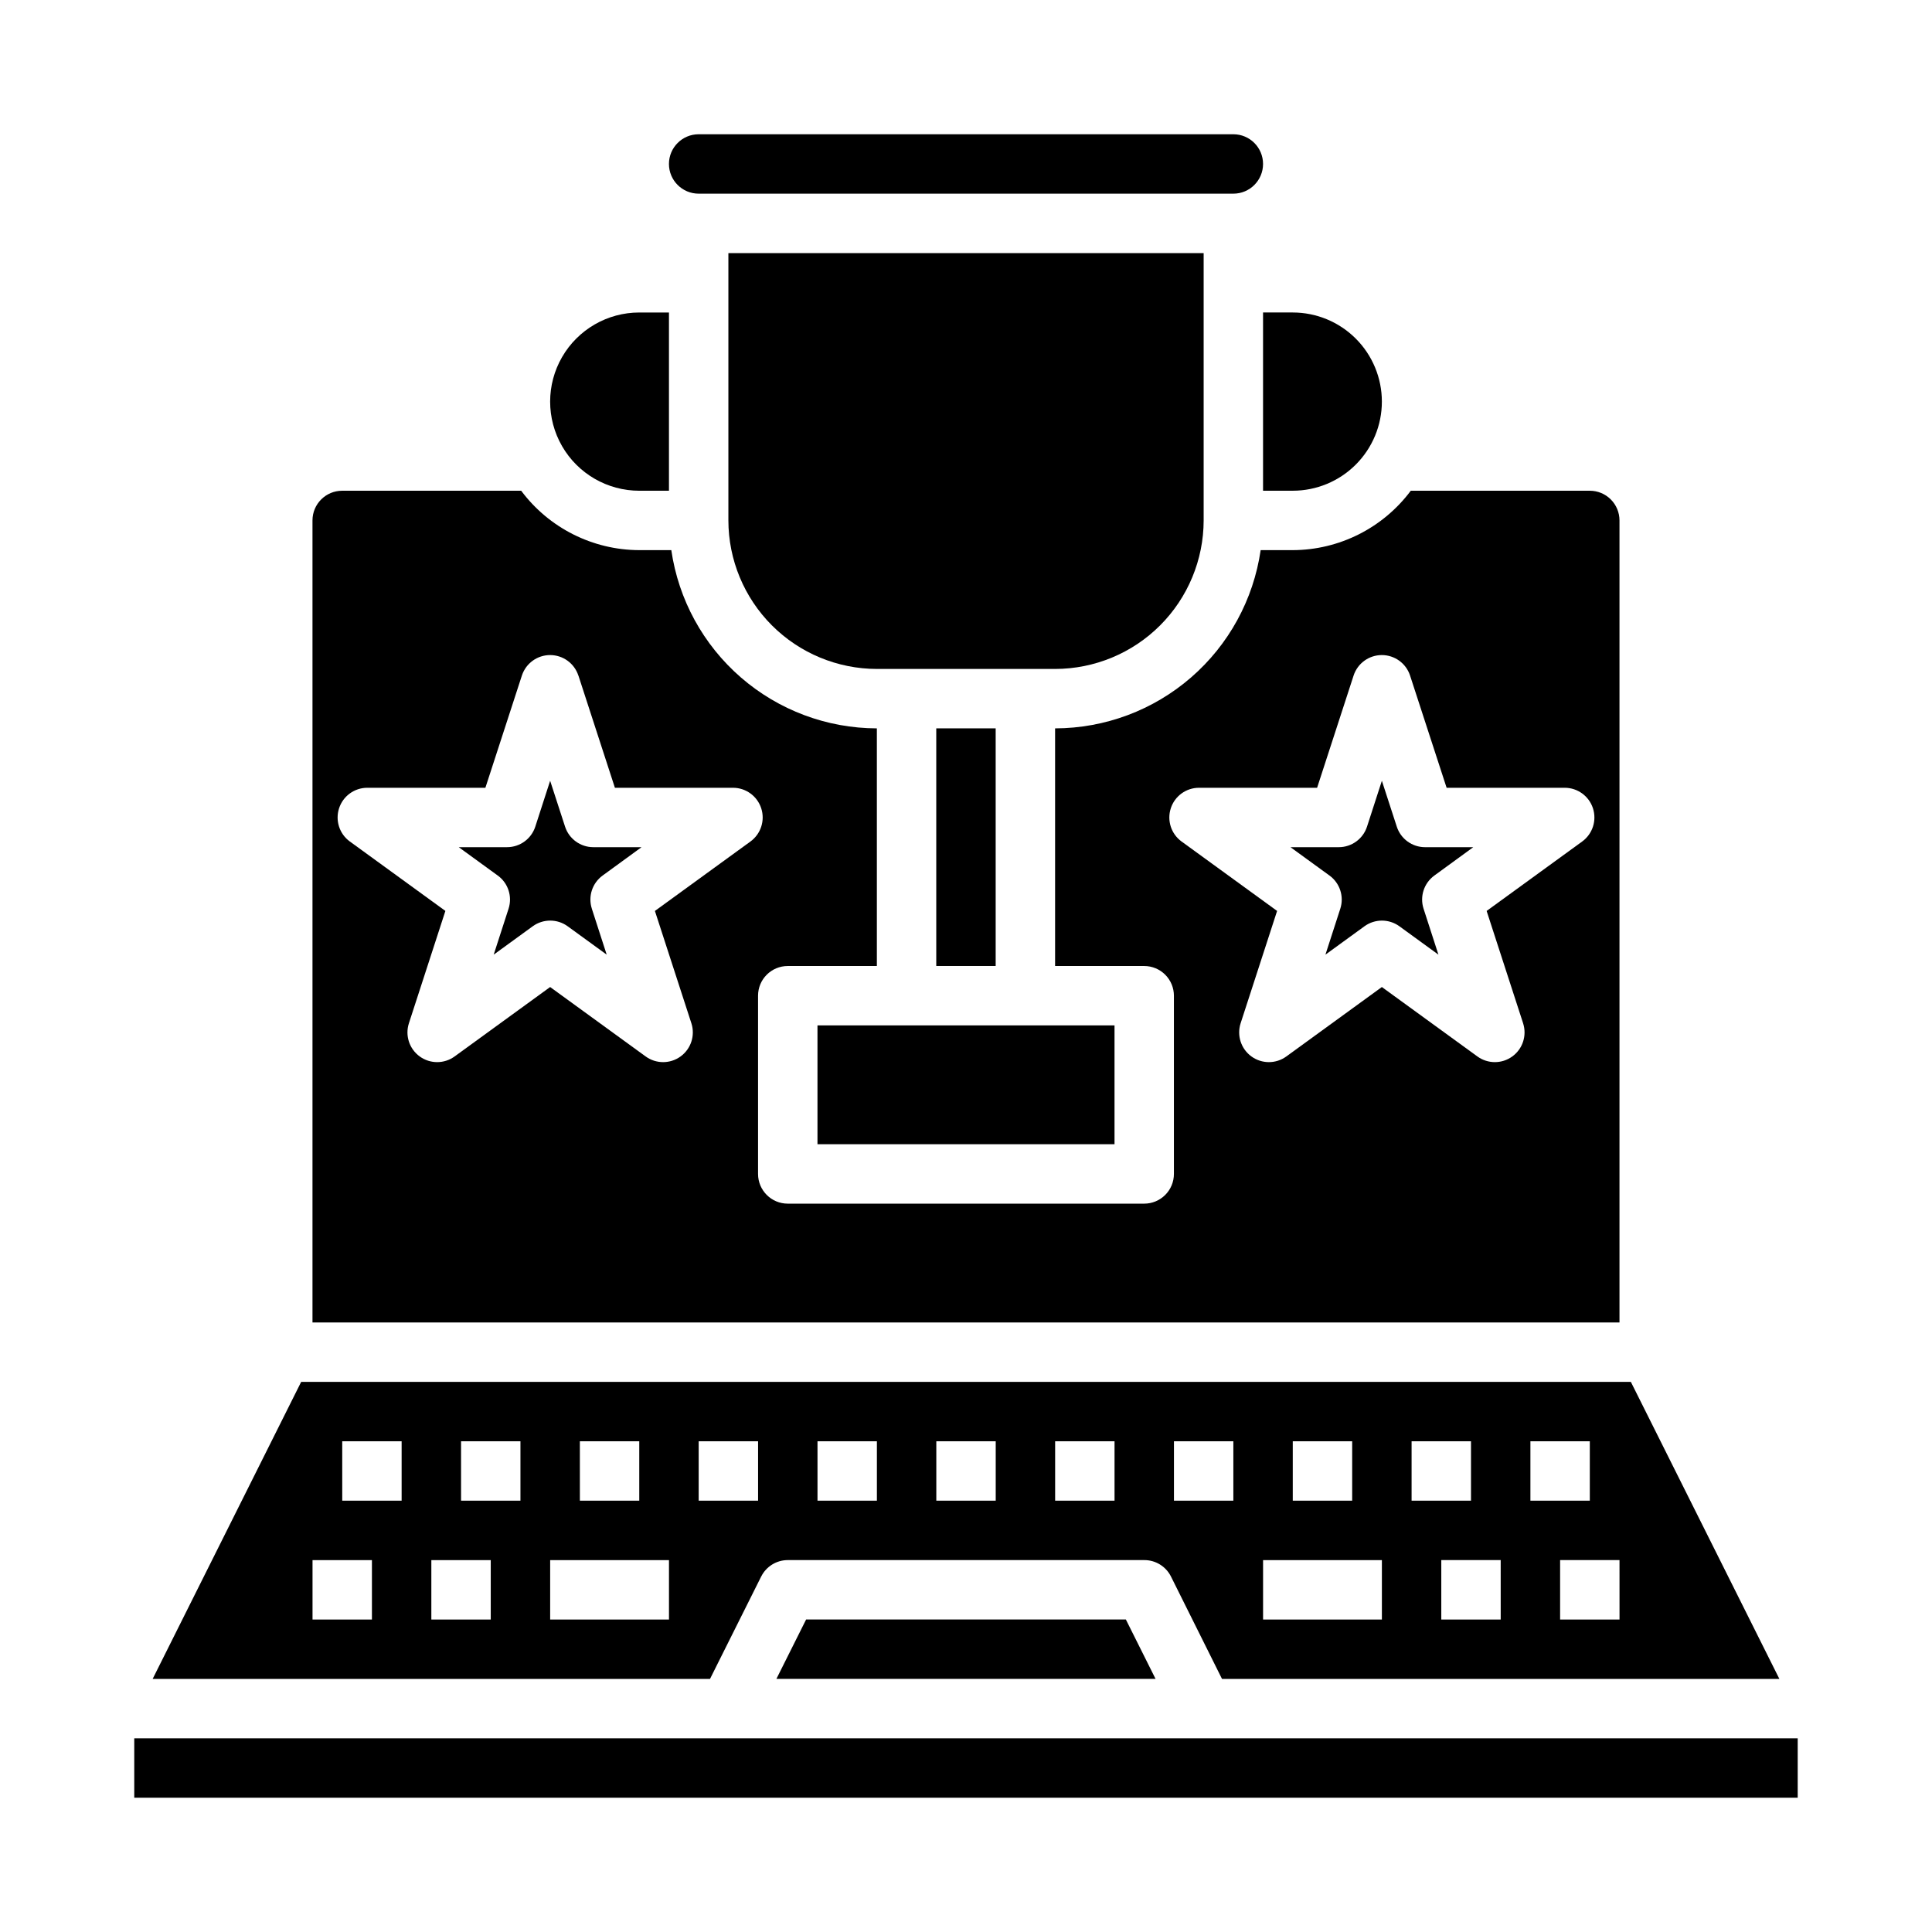
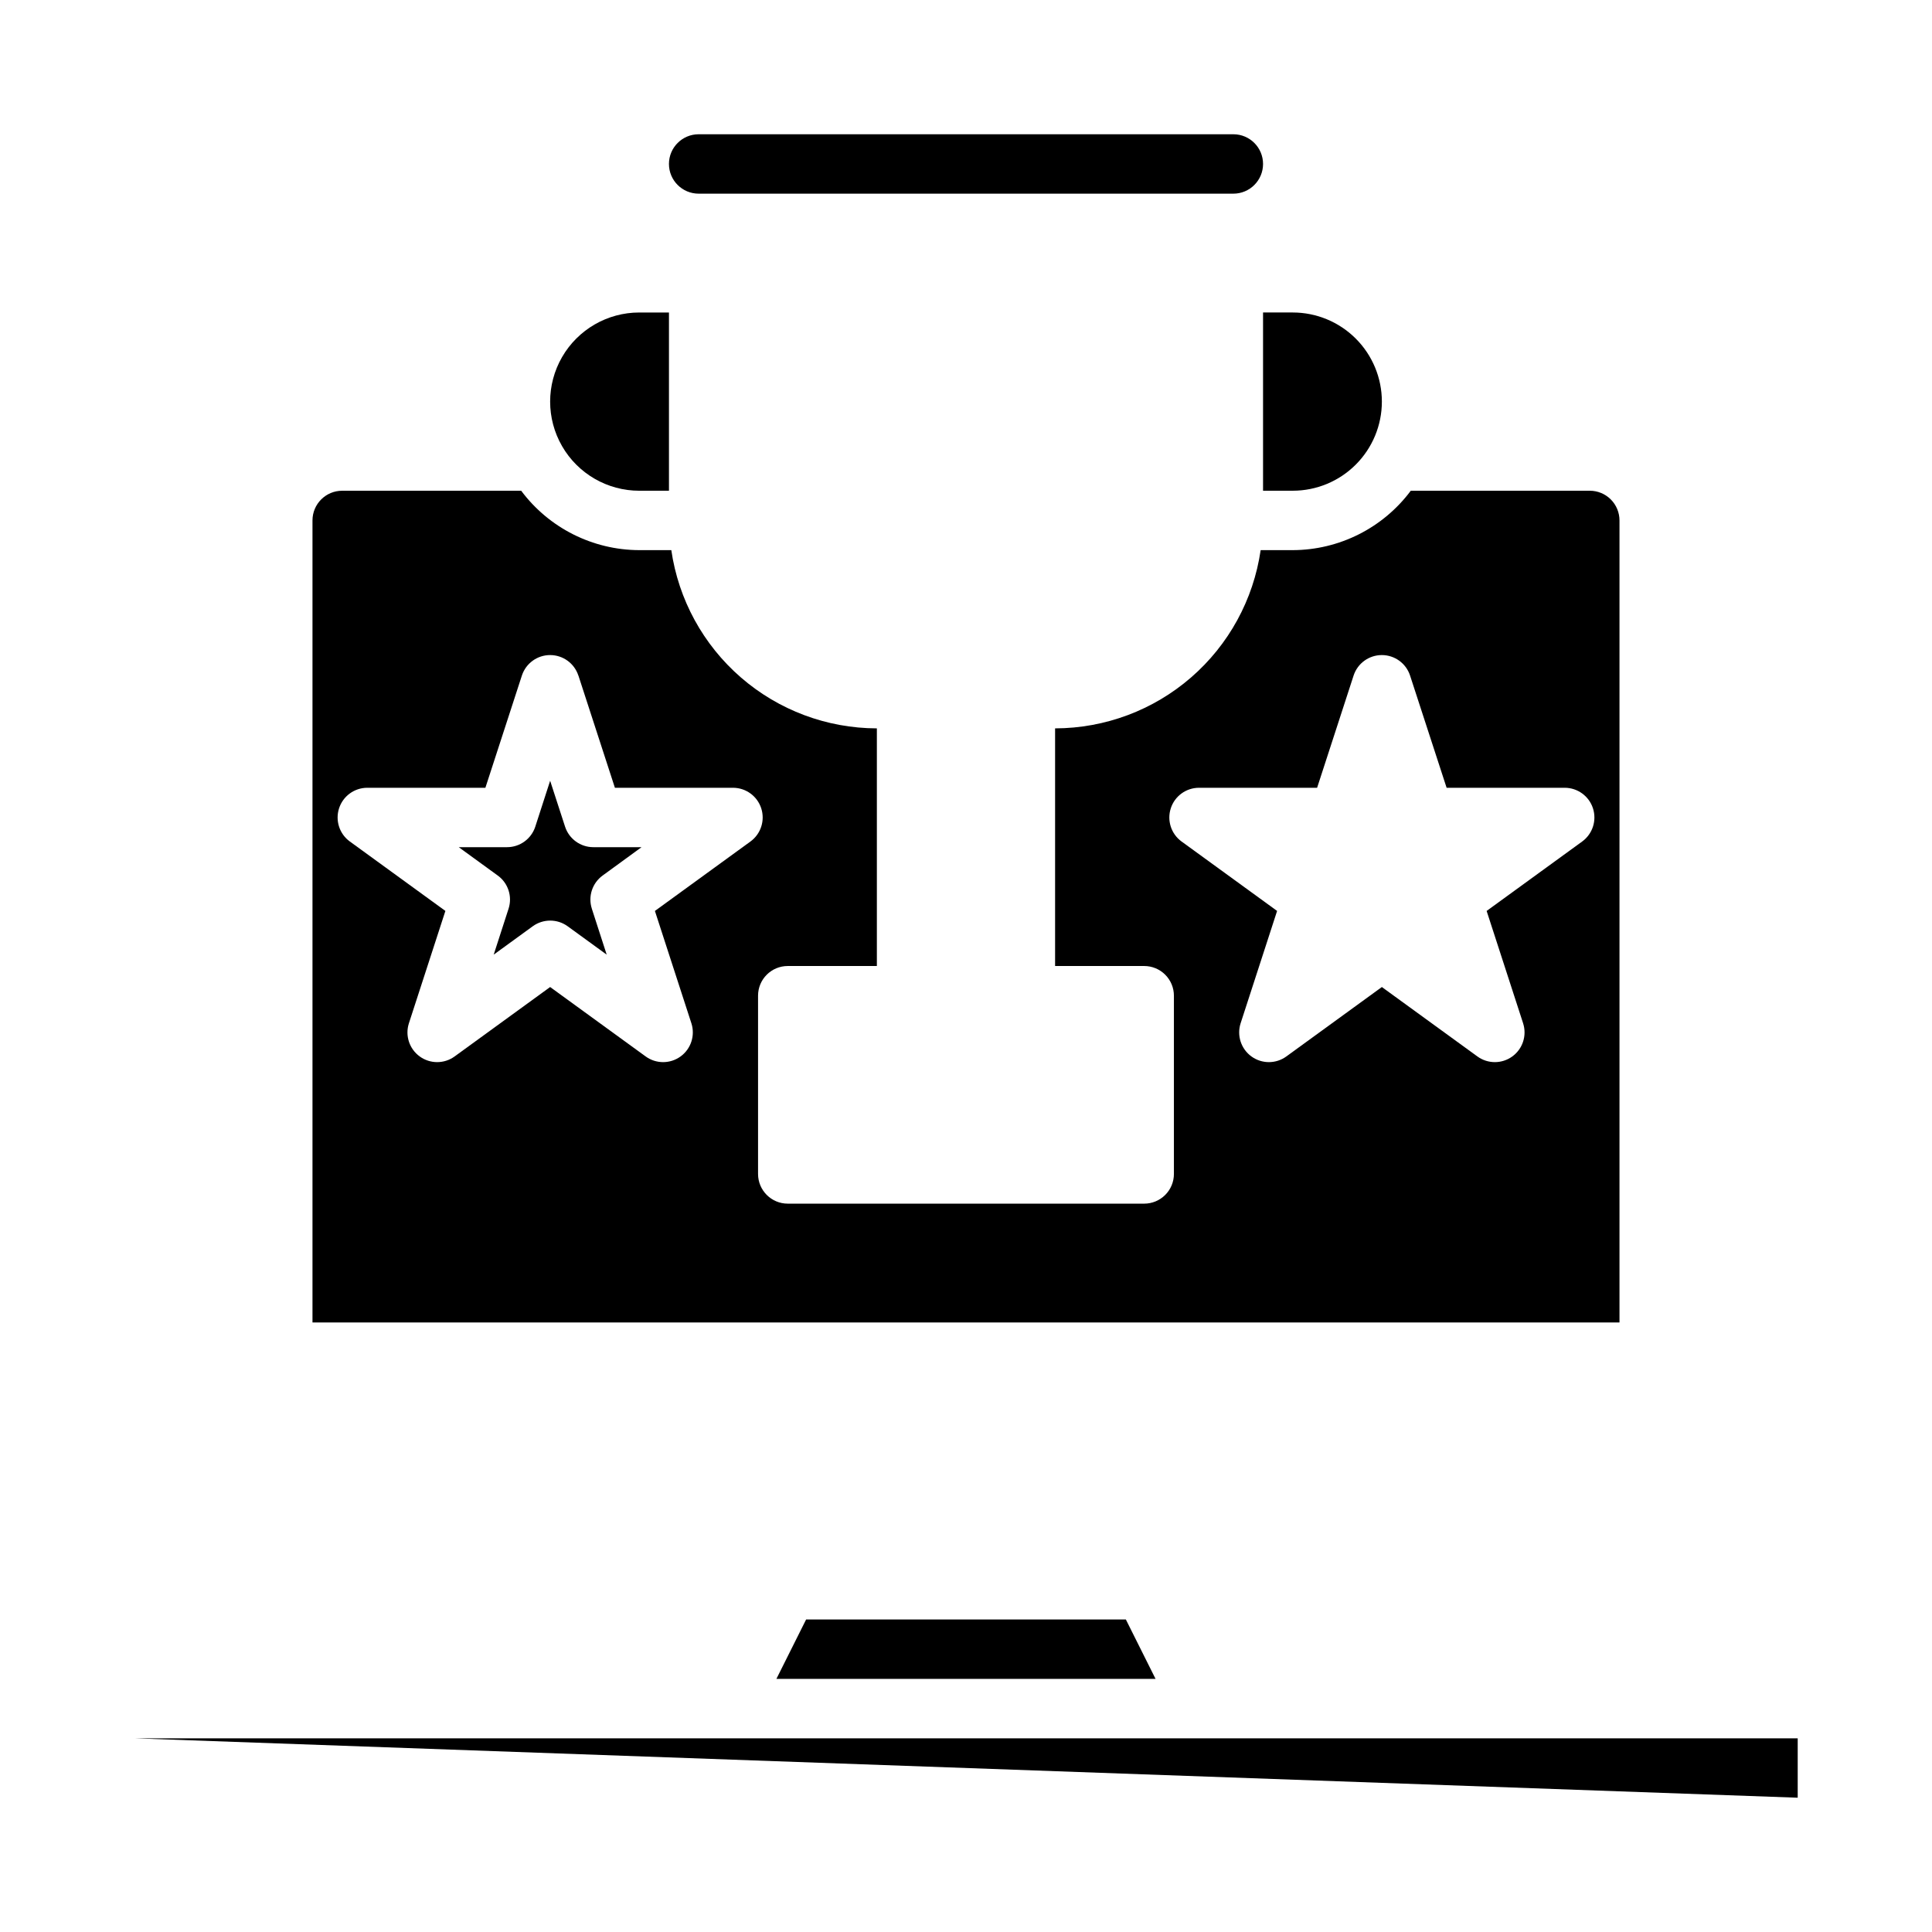
<svg xmlns="http://www.w3.org/2000/svg" fill="#000000" width="800px" height="800px" version="1.1" viewBox="144 144 512 512">
  <g>
    <path d="m313.41 274.05h7.871v-47.234h-7.871c-8.438 0-16.234 4.504-20.453 11.809-4.219 7.309-4.219 16.309 0 23.617 4.219 7.309 12.016 11.809 20.453 11.809z" />
-     <path d="m499.19 384.82-3.938 12.172 10.344-7.519c2.762-2.004 6.496-2.004 9.258 0l10.344 7.519-3.938-12.172c-1.051-3.238 0.105-6.789 2.859-8.793l10.312-7.516h-12.785c-3.41 0-6.434-2.199-7.484-5.441l-3.953-12.16-3.938 12.164v-0.004c-1.051 3.242-4.074 5.441-7.484 5.441h-12.801l10.344 7.519v-0.004c2.754 2.004 3.91 5.555 2.859 8.793z" />
    <path d="m470.85 179.58h-141.7c-4.348 0-7.871 3.523-7.871 7.871s3.523 7.871 7.871 7.871h141.7c4.348 0 7.871-3.523 7.871-7.871s-3.523-7.871-7.871-7.871z" />
    <path d="m265.57 368.51 10.344 7.519v-0.004c2.758 2.004 3.91 5.555 2.859 8.793l-3.938 12.172 10.344-7.519c2.762-2.004 6.5-2.004 9.258 0l10.344 7.519-3.938-12.172h0.004c-1.051-3.238 0.102-6.789 2.856-8.793l10.312-7.516h-12.785c-3.41 0-6.43-2.199-7.484-5.441l-3.953-12.16-3.938 12.164 0.004-0.004c-1.055 3.242-4.078 5.441-7.488 5.441z" />
-     <path d="m360.64 415.74h78.719v31.488h-78.719z" />
-     <path d="m392.12 337.02h15.742v62.977h-15.742z" />
    <path d="m282.12 274.05h-47.434c-4.348 0-7.875 3.523-7.875 7.871v212.54h346.37v-212.54c0-2.086-0.828-4.09-2.305-5.566-1.477-1.477-3.481-2.305-5.566-2.305h-47.438c-7.371 9.875-18.961 15.707-31.285 15.742h-8.5c-1.902 13.102-8.449 25.078-18.453 33.75-10 8.672-22.785 13.457-36.023 13.484v62.977h23.617c2.09 0 4.09 0.828 5.566 2.305 1.477 1.477 2.305 3.477 2.305 5.566v47.23c0 2.09-0.828 4.09-2.305 5.566-1.477 1.477-3.477 2.309-5.566 2.309h-94.465c-4.348 0-7.871-3.527-7.871-7.875v-47.23c0-4.348 3.523-7.871 7.871-7.871h23.617v-62.977c-13.238-0.027-26.023-4.812-36.023-13.484-10.004-8.672-16.551-20.648-18.453-33.75h-8.5c-12.324-0.035-23.91-5.867-31.285-15.742zm172.15 84.16c1.051-3.246 4.074-5.441 7.484-5.441h31.293l9.676-29.758-0.004 0.004c1.062-3.231 4.078-5.414 7.481-5.414 3.398 0 6.418 2.184 7.477 5.414l9.691 29.754h31.293c3.41 0 6.434 2.195 7.488 5.438 1.055 3.246-0.102 6.801-2.859 8.805l-25.316 18.398 9.668 29.773-0.004-0.004c1.051 3.242-0.105 6.793-2.863 8.793-2.758 2.004-6.492 2.004-9.25 0l-25.316-18.398-25.316 18.398c-2.758 2.004-6.492 2.004-9.25 0-2.758-2-3.914-5.551-2.867-8.793l9.668-29.773-25.316-18.398v0.004c-2.758-2.008-3.91-5.559-2.856-8.801zm-156.99-35.195 9.676 29.754h31.293-0.004c3.41 0 6.434 2.195 7.488 5.438 1.055 3.246-0.102 6.801-2.859 8.805l-25.316 18.398 9.668 29.773v-0.004c1.047 3.242-0.109 6.793-2.867 8.793-2.758 2.004-6.492 2.004-9.25 0l-25.316-18.398-25.316 18.398c-2.758 2.004-6.488 2.004-9.25 0-2.758-2-3.914-5.551-2.863-8.793l9.668-29.773-25.316-18.398v0.004c-2.762-2.004-3.914-5.559-2.859-8.805 1.051-3.242 4.074-5.438 7.484-5.438h31.293l9.676-29.758v0.004c1.062-3.231 4.078-5.414 7.477-5.414 3.402 0 6.418 2.184 7.481 5.414z" />
-     <path d="m462.98 281.92v-70.848h-125.95v70.848c0.012 10.434 4.164 20.438 11.539 27.816 7.379 7.379 17.387 11.531 27.82 11.543h47.23c10.438-0.012 20.441-4.164 27.82-11.543s11.527-17.383 11.543-27.816z" />
    <path d="m510.21 250.43c0-6.262-2.488-12.27-6.918-16.699-4.43-4.43-10.434-6.918-16.699-6.918h-7.871v47.23h7.871v0.004c6.266 0 12.27-2.488 16.699-6.918 4.43-4.43 6.918-10.434 6.918-16.699z" />
-     <path d="m332.16 588.93 13.562-27.137 0.004 0.004c1.332-2.668 4.059-4.356 7.043-4.356h94.465c3-0.016 5.746 1.672 7.086 4.356l13.523 27.133h147.71l-39.359-78.719h-352.38l-39.359 78.719zm241.03-15.742h-15.746v-15.746h15.742zm-23.617-47.23h15.742v15.742h-15.742zm-7.871 47.23h-15.746v-15.746h15.742zm-23.617-47.23h15.742v15.742h-15.742zm-31.488 0h15.742v15.742h-15.742zm-7.871 31.488h31.488v15.742h-31.488zm-23.617-31.488h15.742v15.742h-15.742zm-31.488 0h15.742v15.742h-15.742zm-31.488 0h15.742v15.742h-15.742zm-31.488 0h15.742v15.742h-15.742zm-31.488 0h15.742v15.742h-15.742zm-31.488 0h15.742v15.742h-15.738zm-7.871 31.488h31.488v15.742h-31.488zm-23.617-31.488h15.742v15.742h-15.738zm-7.871 31.488h15.742v15.742h-15.742zm-23.617-31.488h15.742v15.742h-15.738zm-7.871 31.488h15.742v15.742h-15.742z" />
    <path d="m357.63 573.18-7.875 15.742h100.48l-7.871-15.742z" />
-     <path d="m179.58 604.67h440.83v15.742h-440.83z" />
+     <path d="m179.58 604.67h440.83v15.742z" />
  </g>
</svg>